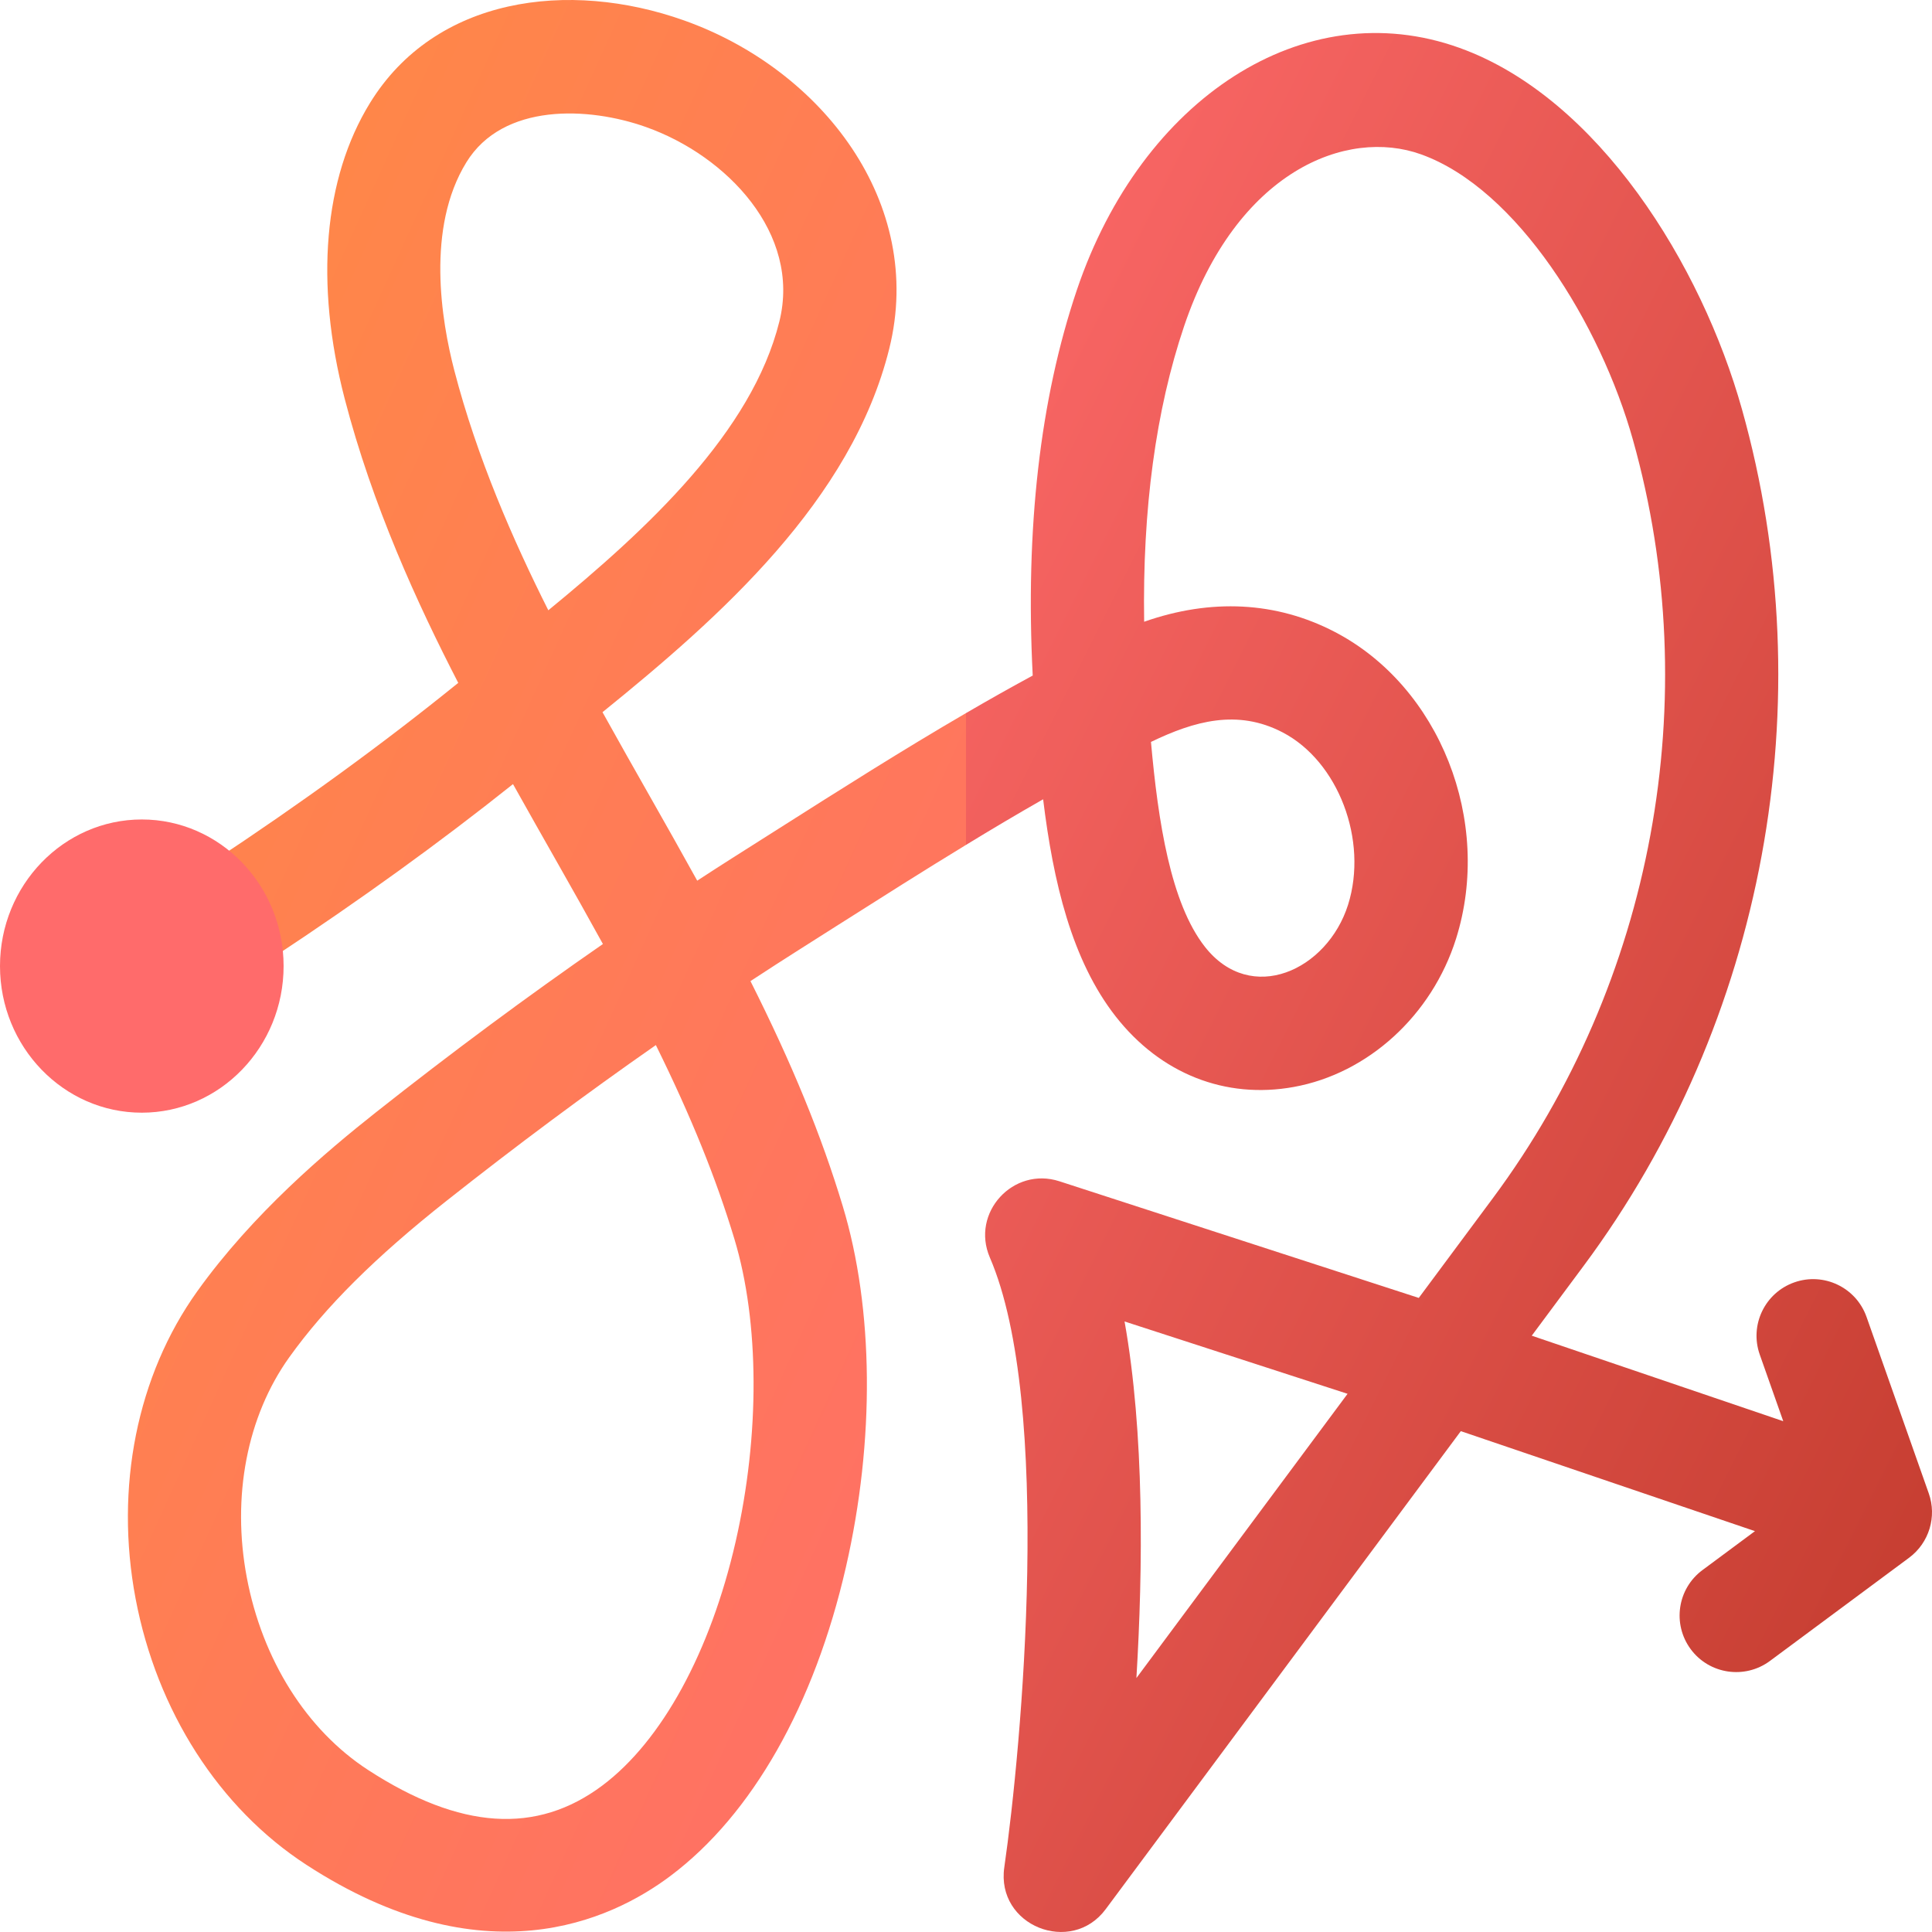
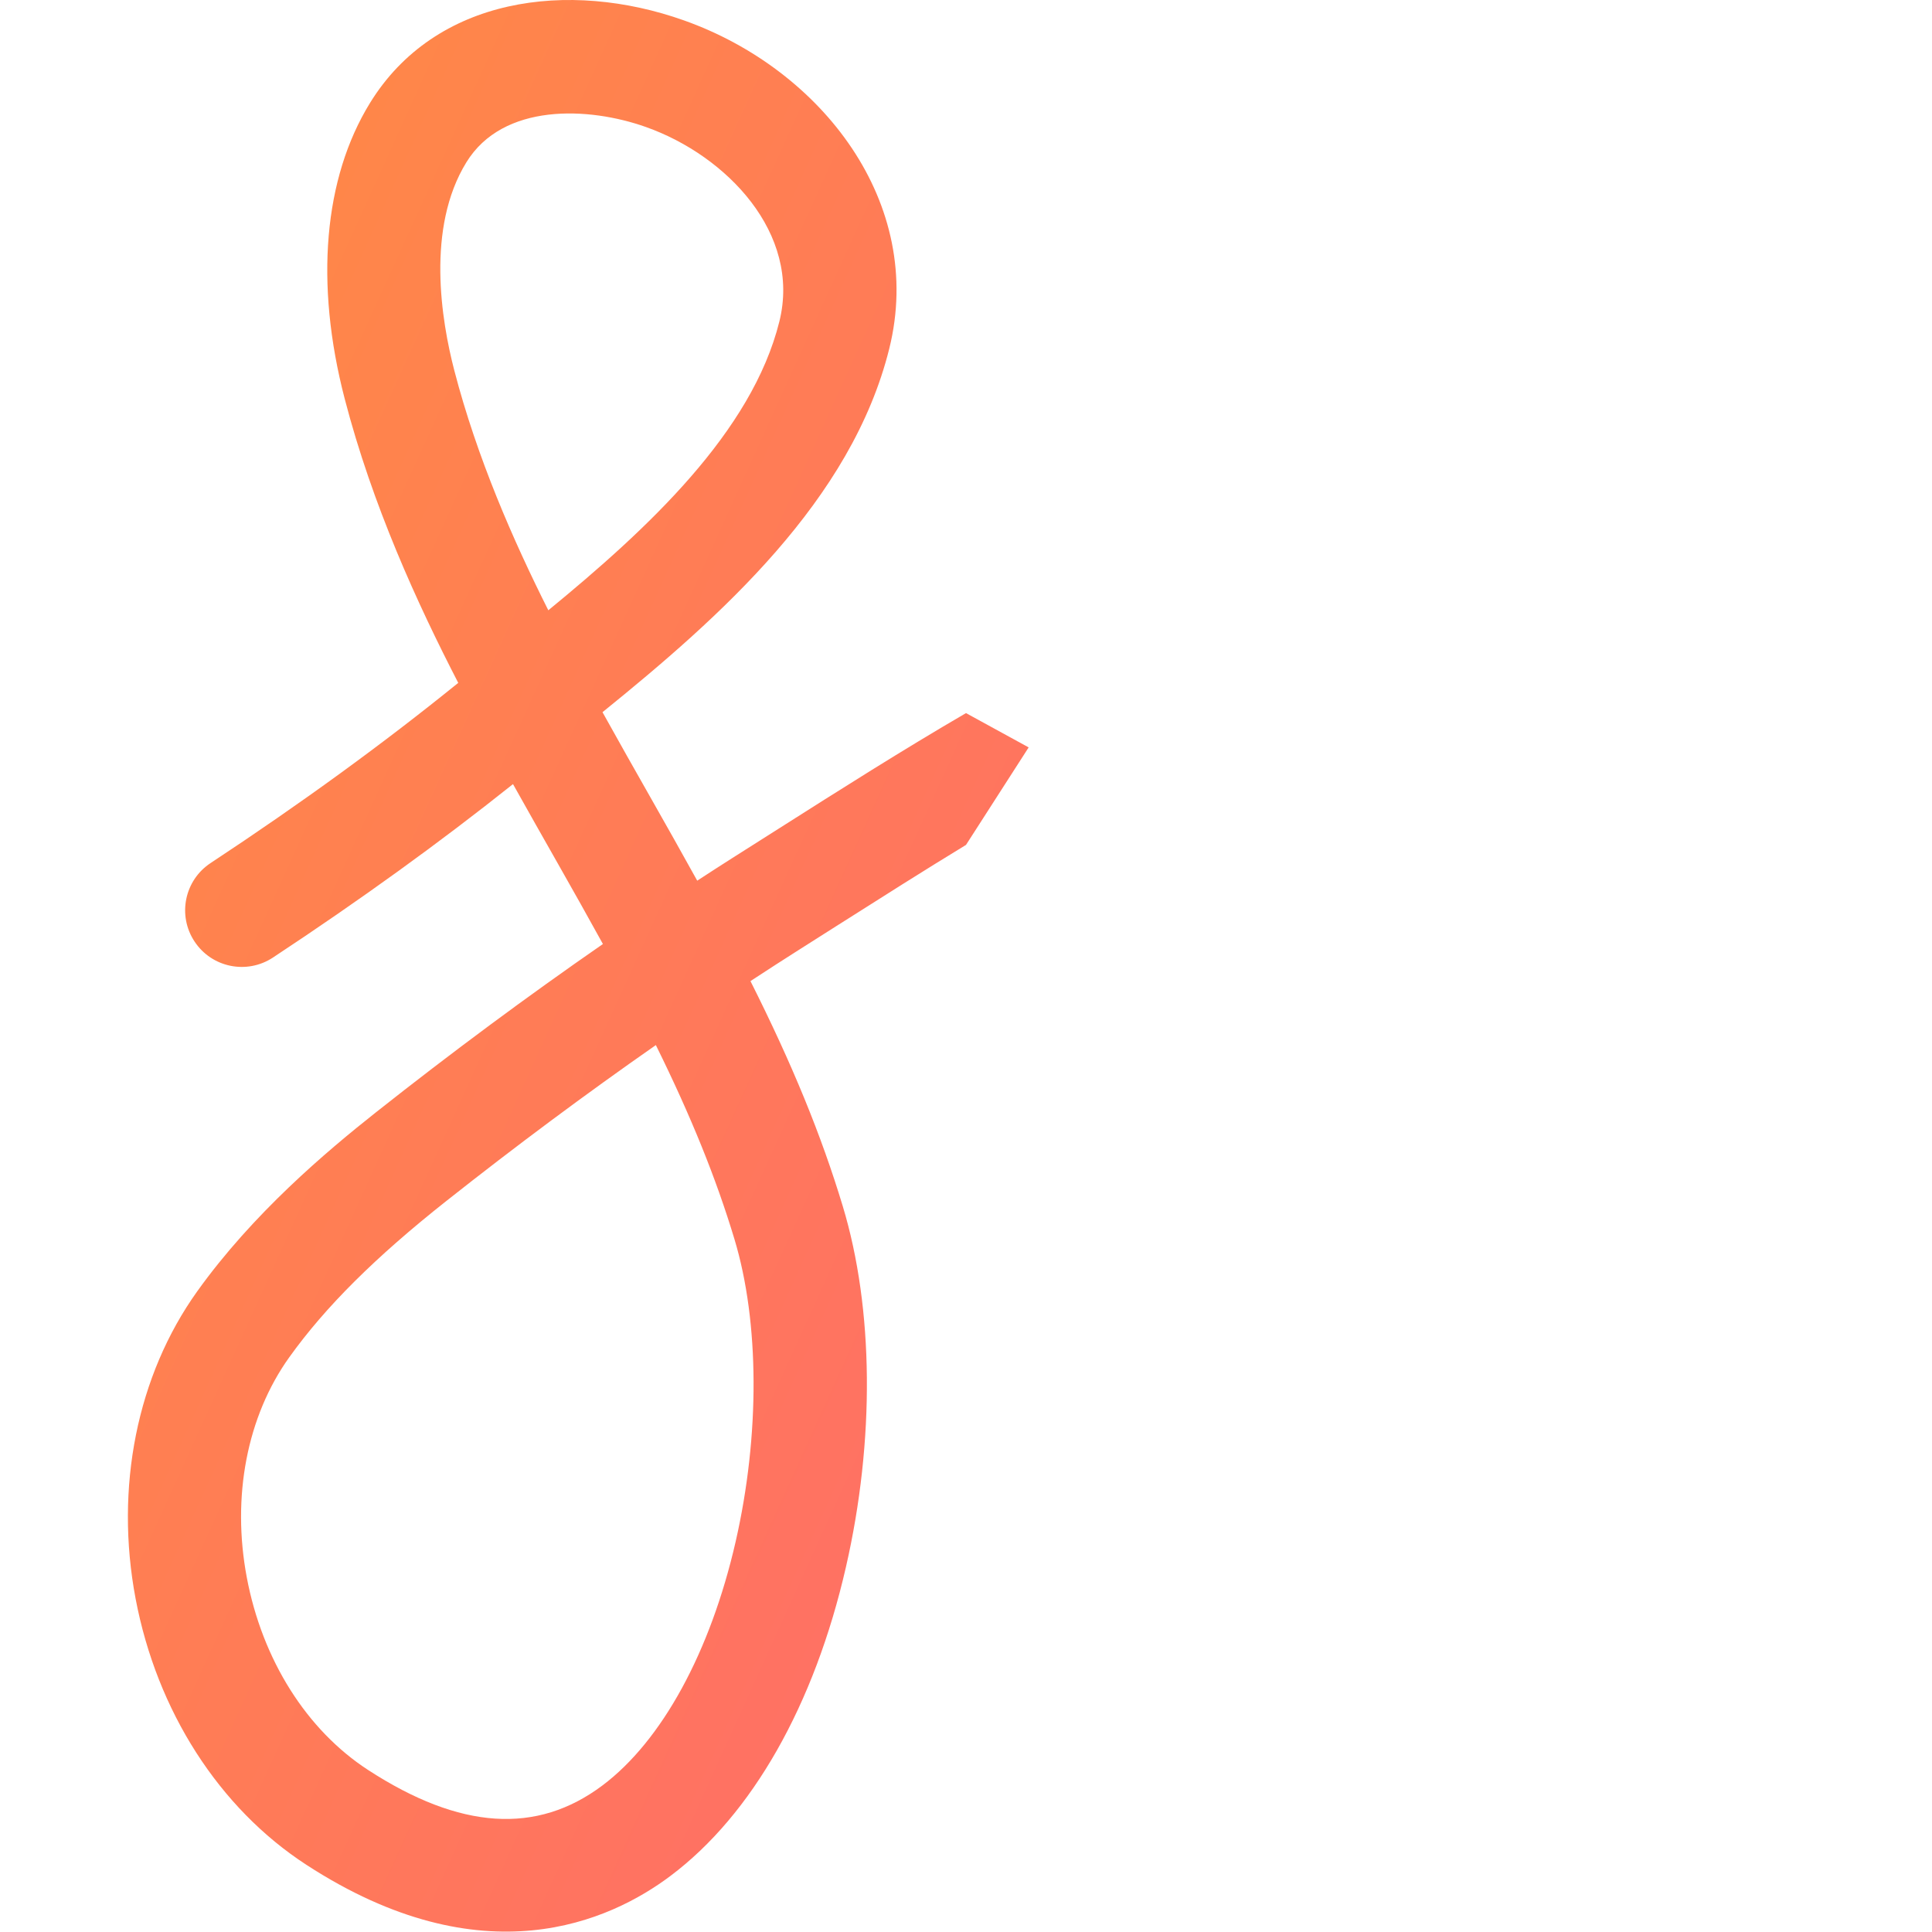
<svg xmlns="http://www.w3.org/2000/svg" id="Capa_1" enable-background="new 0 0 512 512" height="512" viewBox="0 0 512 512" width="512">
  <defs>
    <linearGradient id="chaosGradient1" x1="0%" y1="0%" x2="100%" y2="100%">
      <stop offset="0%" stop-color="#FF8C42" />
      <stop offset="100%" stop-color="#ff6b6b" />
    </linearGradient>
    <linearGradient id="chaosGradient2" x1="0%" y1="0%" x2="100%" y2="100%">
      <stop offset="0%" stop-color="#ff6b6b" />
      <stop offset="100%" stop-color="#c0392b" />
    </linearGradient>
  </defs>
  <g>
-     <path d="m222.33 244.987c11.08-7.03 22.32-14.169 33.67-21.079l16.606-25.839-16.606-9.09c-16.91 9.84-33.51 20.379-49.75 30.689-11.347 7.195-14.335 9.063-21.48 13.72-8.237-14.937-16.551-29.227-25.1-44.649 31.14-25.199 66.02-56.098 76-96.367 9.553-38.511-17.776-73.961-54.41-86.967-30.625-10.872-65.92-6.201-83.2 21.869-12.28 19.939-14.67 47.778-6.72 78.377 7.36 28.339 19.26 54.318 30.1 75.317-19.99 16.18-41.47 31.809-65.64 47.758-6.91 4.56-8.82 13.87-4.25 20.779 4.56 6.92 13.86 8.82 20.78 4.26 23.24-15.34 44.11-30.419 63.62-45.968 7.993 14.323 15.909 27.962 23.83 42.378-20.06 13.89-40.19 28.819-60.02 44.498-13.32 10.53-32.73 26.909-47.51 47.568-15.93 22.279-21.88 51.948-16.32 81.397 5.64 29.819 22.14 55.538 45.28 70.568 46.81 30.419 80.54 14.9 96.47 2.93 21.64-16.239 38.15-45.318 46.51-81.887 7.68-33.559 7.37-68.388-.84-95.567-5.68-18.799-13.37-37.599-24.47-59.678 10.04-6.576 14.707-9.436 23.45-15.017zm-77.02-83.257c-9.27-18.449-18.89-40.359-24.93-63.618-3.4-13.1-7.51-37.679 3.22-55.108 9.706-15.764 32.375-14.76 47.62-9.33 21.43 7.61 41.09 28.239 35.33 51.488-7.26 29.31-34.92 54.989-61.24 76.568zm49.64 246.832c-6.69 29.239-19.54 52.778-35.28 64.588-17.42 13.08-37.74 11.75-62.12-4.09-16.3-10.59-28.02-29.179-32.14-50.988-4.05-21.449.05-42.719 11.24-58.368 9.57-13.369 22.82-26.559 41.72-41.499 18.33-14.5 36.92-28.329 55.44-41.249 9.37 18.989 15.95 35.289 20.82 51.408 6.65 22.01 6.77 51.989.32 80.198z" fill="url(#chaosGradient1)" />
+     <path d="m222.33 244.987c11.08-7.03 22.32-14.169 33.67-21.079l16.606-25.839-16.606-9.09c-16.91 9.84-33.51 20.379-49.75 30.689-11.347 7.195-14.335 9.063-21.48 13.72-8.237-14.937-16.551-29.227-25.1-44.649 31.14-25.199 66.02-56.098 76-96.367 9.553-38.511-17.776-73.961-54.41-86.967-30.625-10.872-65.92-6.201-83.2 21.869-12.28 19.939-14.67 47.778-6.72 78.377 7.36 28.339 19.26 54.318 30.1 75.317-19.99 16.18-41.47 31.809-65.64 47.758-6.91 4.56-8.82 13.87-4.25 20.779 4.56 6.92 13.86 8.82 20.78 4.26 23.24-15.34 44.11-30.419 63.62-45.968 7.993 14.323 15.909 27.962 23.83 42.378-20.06 13.89-40.19 28.819-60.02 44.498-13.32 10.53-32.73 26.909-47.51 47.568-15.93 22.279-21.88 51.948-16.32 81.397 5.64 29.819 22.14 55.538 45.28 70.568 46.81 30.419 80.54 14.9 96.47 2.93 21.64-16.239 38.15-45.318 46.51-81.887 7.68-33.559 7.37-68.388-.84-95.567-5.68-18.799-13.37-37.599-24.47-59.678 10.04-6.576 14.707-9.436 23.45-15.017zm-77.02-83.257c-9.27-18.449-18.89-40.359-24.93-63.618-3.4-13.1-7.51-37.679 3.22-55.108 9.706-15.764 32.375-14.76 47.62-9.33 21.43 7.61 41.09 28.239 35.33 51.488-7.26 29.31-34.92 54.989-61.24 76.568m49.64 246.832c-6.69 29.239-19.54 52.778-35.28 64.588-17.42 13.08-37.74 11.75-62.12-4.09-16.3-10.59-28.02-29.179-32.14-50.988-4.05-21.449.05-42.719 11.24-58.368 9.57-13.369 22.82-26.559 41.72-41.499 18.33-14.5 36.92-28.329 55.44-41.249 9.37 18.989 15.95 35.289 20.82 51.408 6.65 22.01 6.77 51.989.32 80.198z" fill="url(#chaosGradient1)" />
    <g>
      <g>
-         <path d="m75.157 256.021c0 21.422-16.859 38.852-37.583 38.852-20.715 0-37.574-17.431-37.574-38.852 0-21.431 16.859-38.853 37.574-38.853 20.725 0 37.583 17.422 37.583 38.853z" fill="#ff6b6b" />
-       </g>
+         </g>
    </g>
-     <path d="m511.14 395.752-16.49-46.758c-2.76-7.81-11.33-11.91-19.14-9.15-7.81 2.75-11.91 11.319-9.16 19.129l6.23 17.659-66.65-22.659 13.78-18.549c48.03-64.648 63.7-149.495 41.93-226.952-10.68-38.119-37.97-82.517-74.86-95.787-41.195-14.816-84.265 13.429-101.4 64.158-9.76 28.909-13.69 63.248-11.7 102.186-5.93 3.21-11.82 6.53-17.68 9.95v34.929c6.78-4.14 13.6-8.19 20.44-12.09 2.67 21.899 7.58 42.689 19.25 57.578 11.87 15.15 29.05 21.949 47.17 18.659 19.72-3.57 36.6-18.989 43-39.259 9.81-31.149-4.31-66.878-32.16-81.347-15.45-8.03-32.75-8.91-50.49-2.68-.46-29.839 3.09-56.108 10.59-78.327 13.921-41.16 43.077-52.634 62.82-45.528 25.5 9.17 47.54 44.998 56.13 75.667 19.28 68.588 5.4 143.705-37.13 200.953l-19.63 26.429-95.26-30.919c-12.215-3.948-23.518 8.35-18.41 20.209 16.71 38.759 8.43 129.786 3.83 161.594-2.258 15.509 17.754 23.437 26.88 11.09l94.1-126.666 77.95 26.499-13.9 10.31c-6.66 4.93-8.05 14.319-3.12 20.979 4.916 6.638 14.315 8.047 20.99 3.11.36-.27 36.56-27.109 36.93-27.389 5.26-3.938 7.35-10.858 5.16-17.028zm-171.27-201.683c14.8 7.69 22.76 28.629 17.38 45.708-5.481 17.346-25.709 26.73-37.95 11.12-9.07-11.58-12.39-33.129-14.28-54.278 11.44-5.518 22.887-8.767 34.85-2.55zm-38.71 250.632c1.76-29.209 2.11-65.108-3.14-94.497l59.1 19.169z" fill="url(#chaosGradient2)" />
  </g>
</svg>